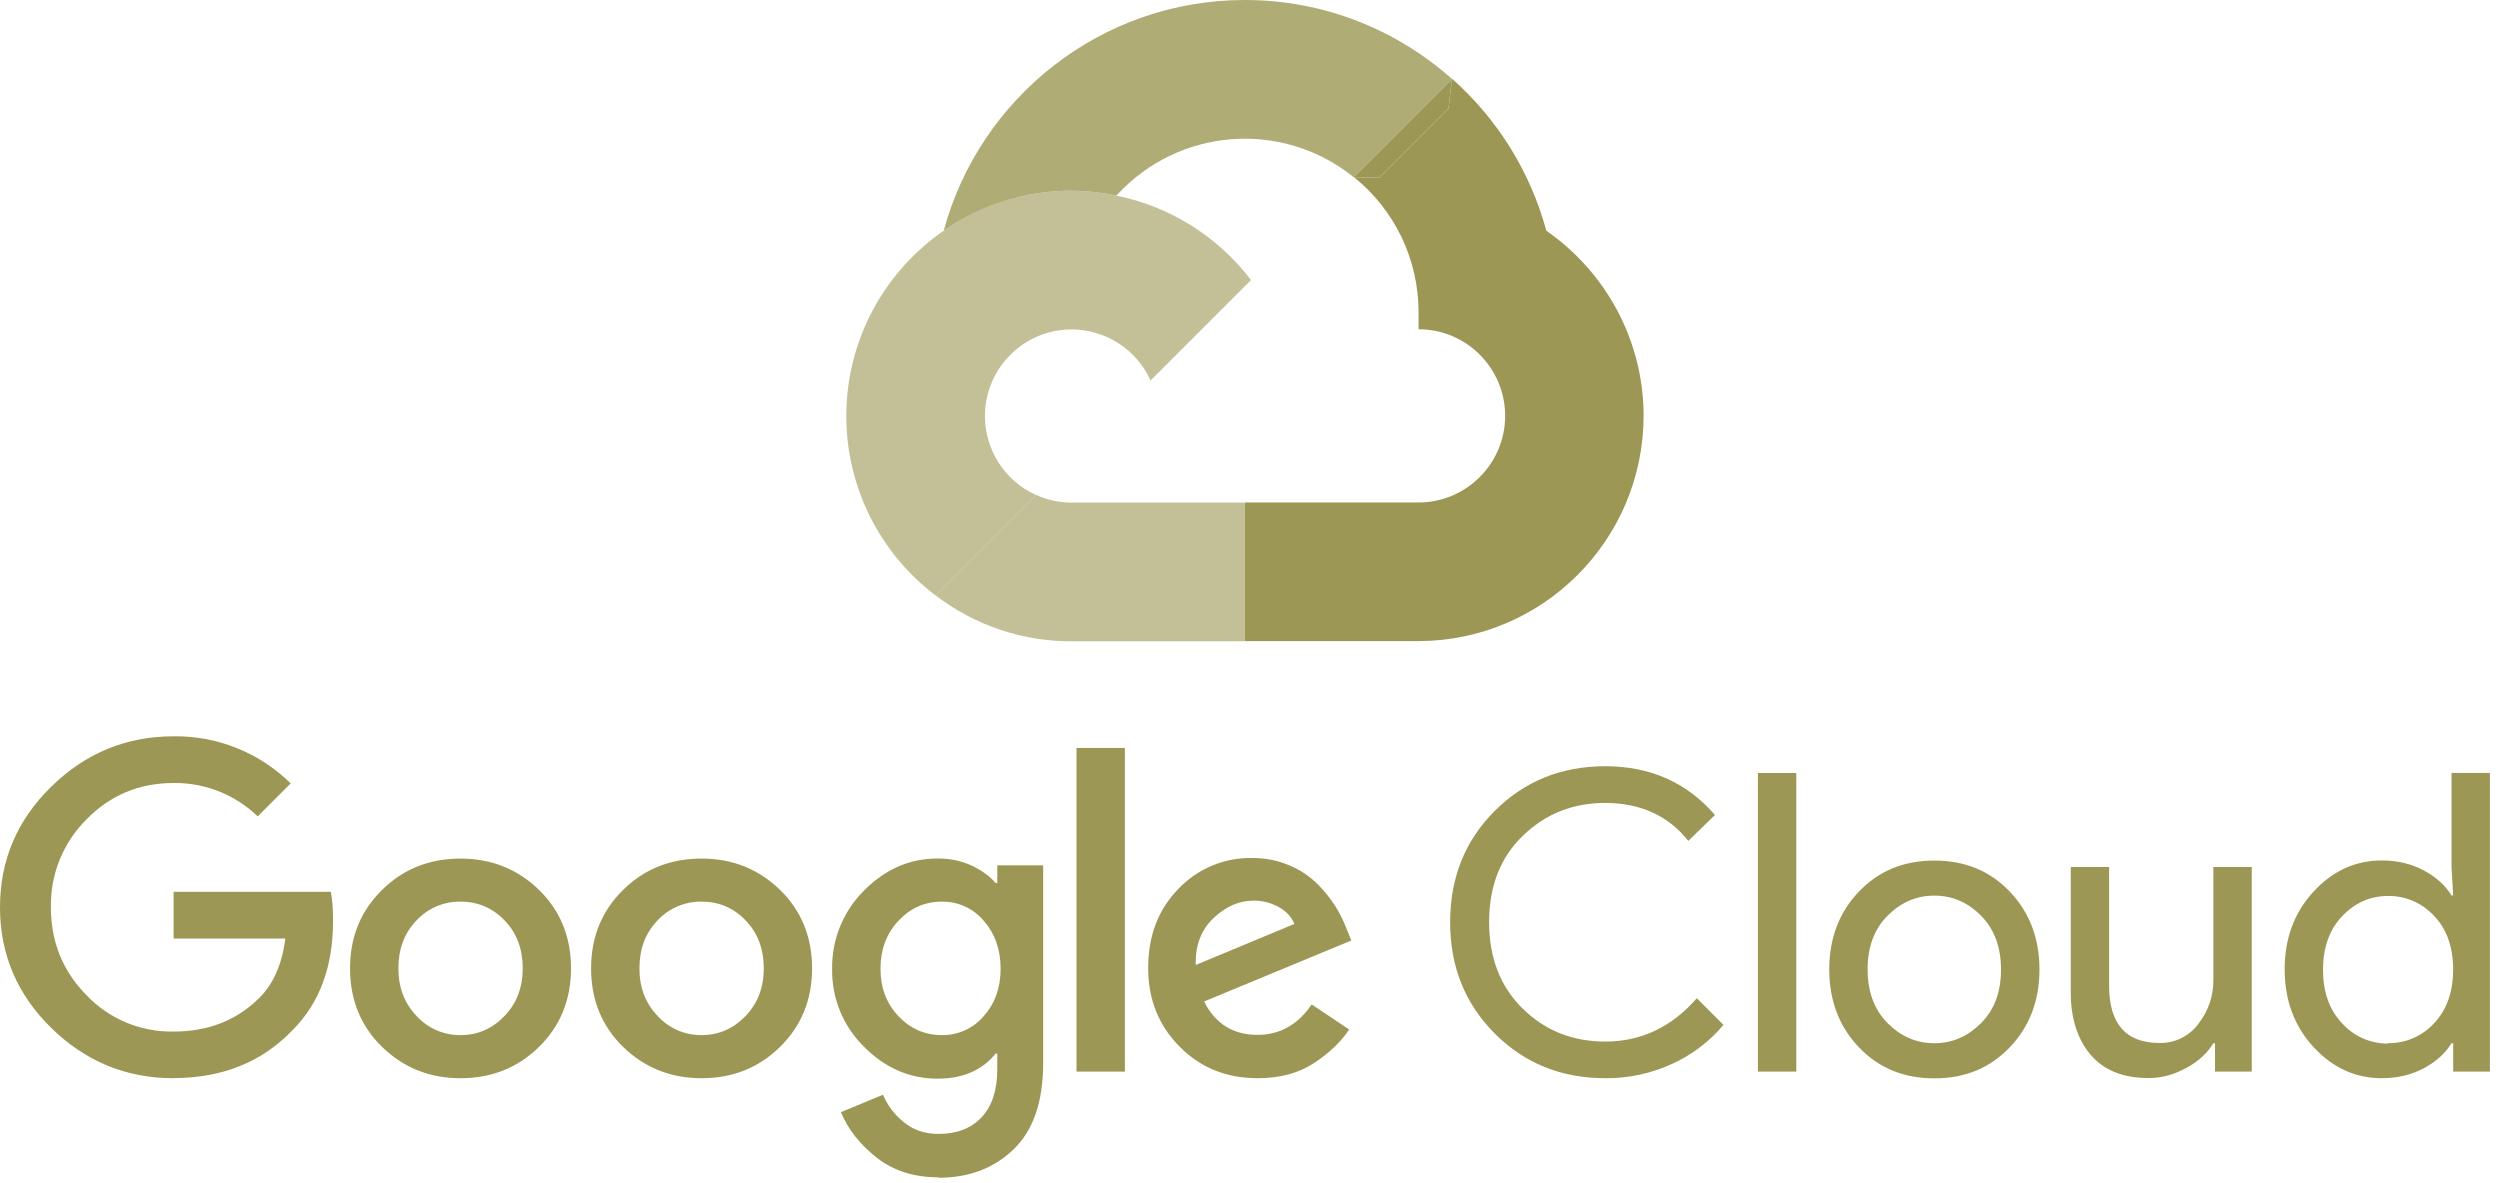
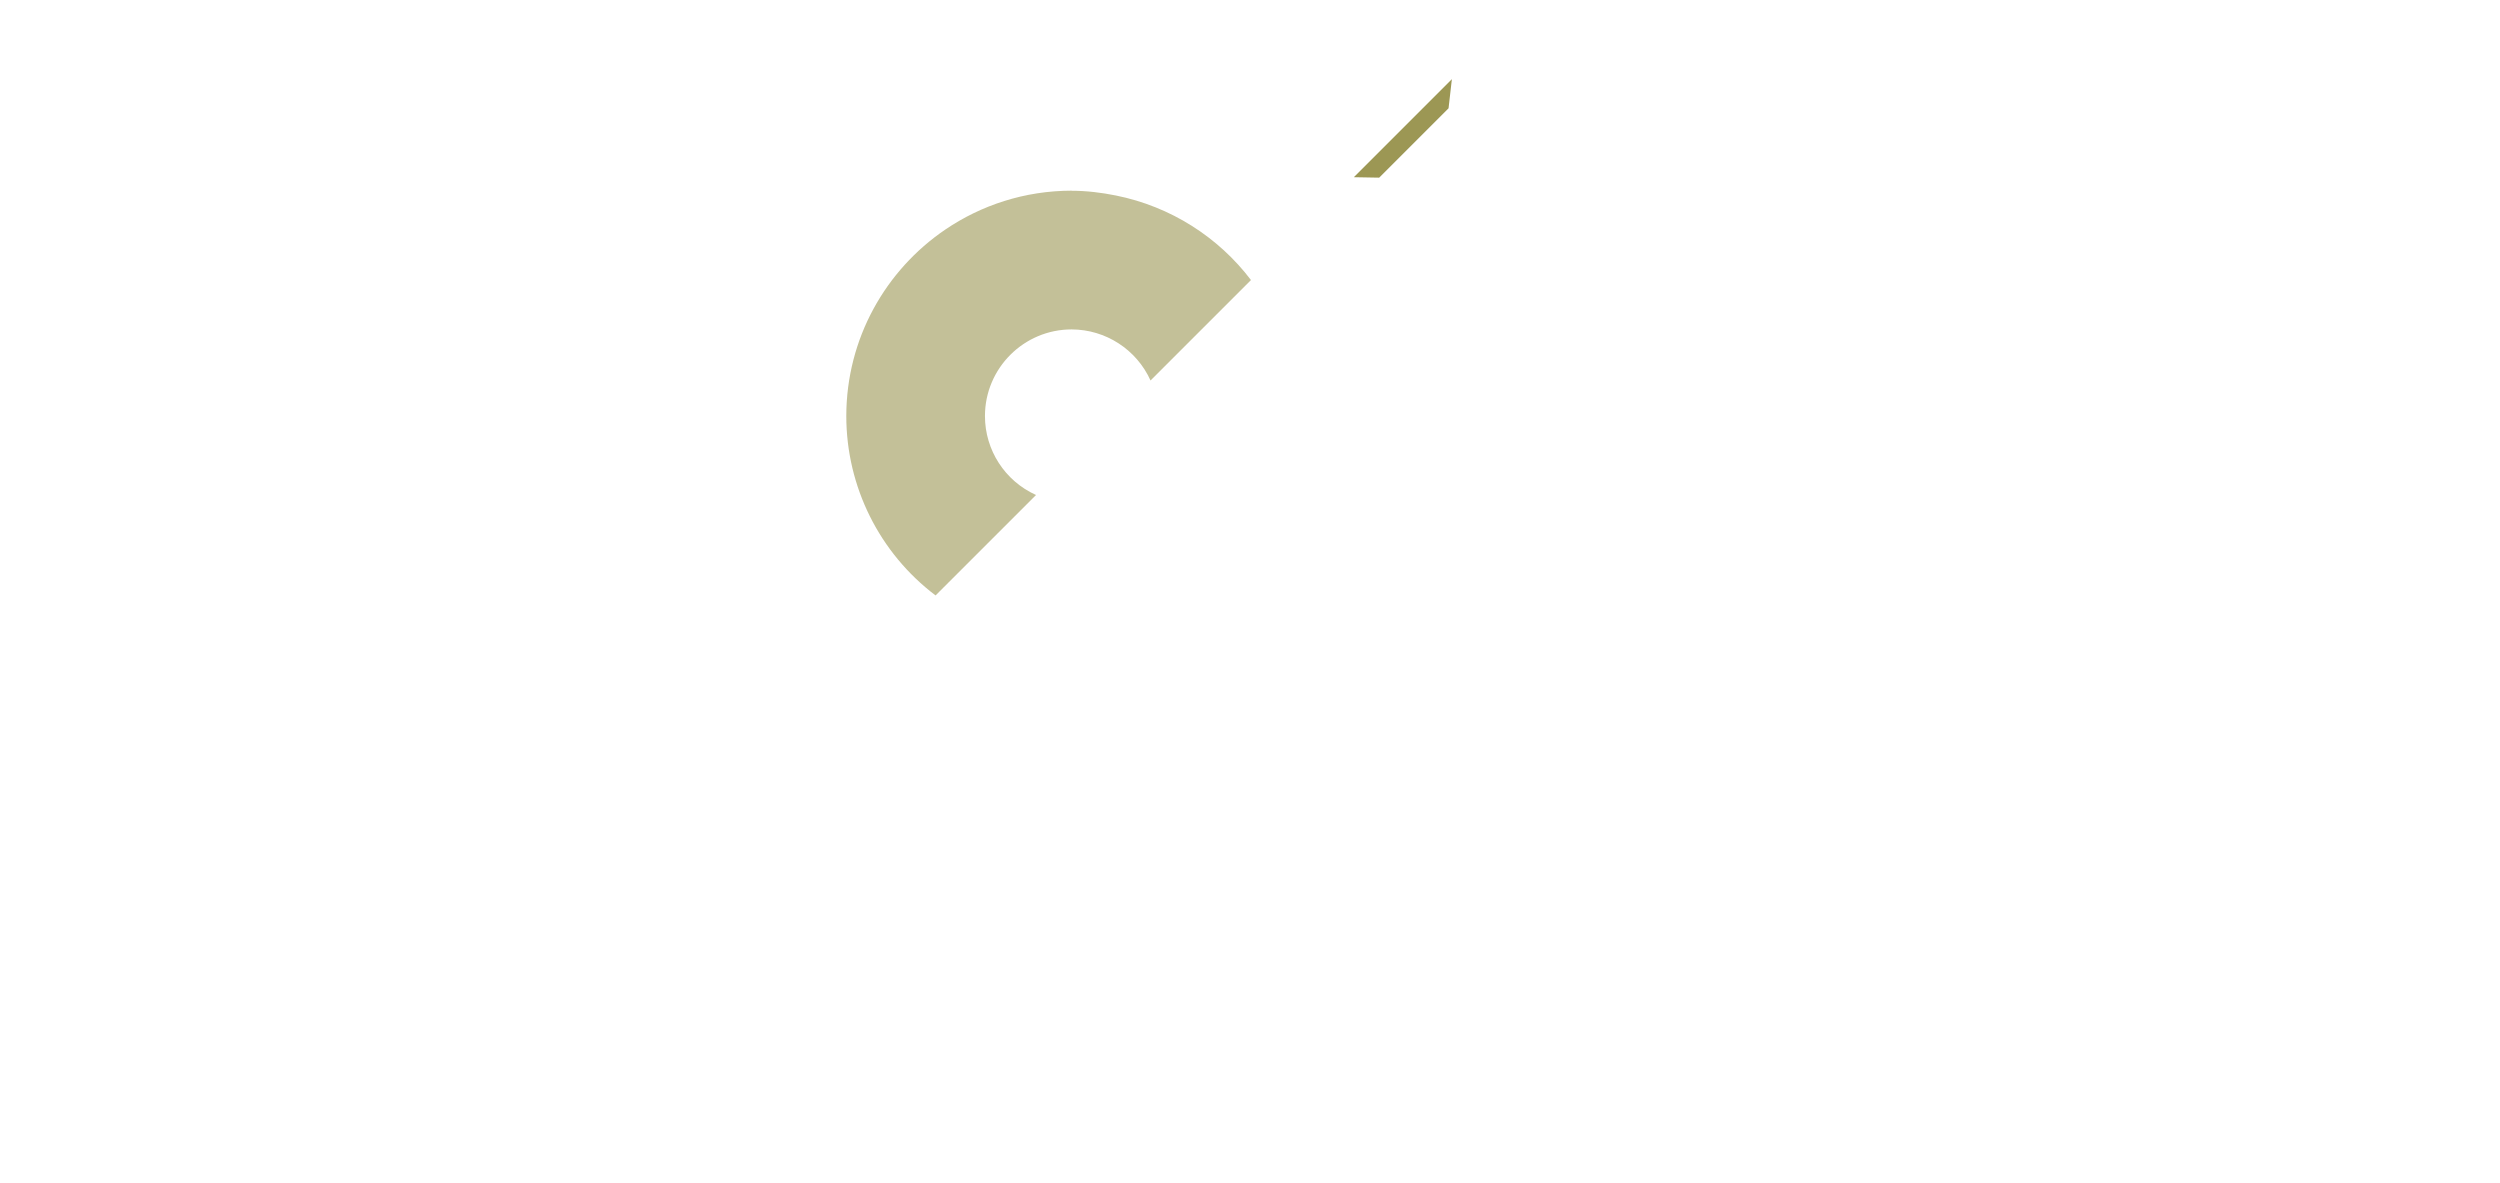
<svg xmlns="http://www.w3.org/2000/svg" width="112" height="53" viewBox="0 0 112 53" fill="none">
  <g id="Google">
-     <path id="Fill 1" fill-rule="evenodd" clip-rule="evenodd" d="M48.004 8.546C48.688 8.546 49.35 8.629 49.995 8.759C50.01 8.755 50.027 8.736 50.04 8.739C52.808 5.711 57.454 5.361 60.645 7.939H60.661C60.659 7.938 60.658 7.936 60.656 7.935L65.045 3.546L65.046 3.534C62.576 1.337 59.326 0 55.769 0C49.329 0 43.893 4.382 42.283 10.318C42.302 10.305 42.326 10.297 42.348 10.286C43.962 9.189 45.91 8.545 48.008 8.542L48.004 8.546Z" fill="#9C9754" fill-opacity="0.8" />
-     <path id="Fill 3" fill-rule="evenodd" clip-rule="evenodd" d="M69.264 10.329H69.274C68.56 7.702 67.095 5.34 65.058 3.533L65.045 3.546L64.896 4.851L61.788 7.959L60.661 7.939C62.488 9.41 63.55 11.629 63.551 13.974V14.751C65.693 14.751 67.431 16.494 67.431 18.631C67.431 20.768 65.688 22.511 63.551 22.511H55.789L55.768 22.532V28.701L55.789 28.722H63.551C69.116 28.707 73.623 24.197 73.634 18.632C73.63 15.196 71.898 12.152 69.264 10.329" fill="#9C9754" />
    <path id="Fill 5" fill-rule="evenodd" clip-rule="evenodd" d="M60.66 7.939L61.787 7.959L64.895 4.851L65.044 3.546L60.655 7.935C60.657 7.936 60.658 7.938 60.66 7.939" fill="#9C9754" />
-     <path id="Fill 7" fill-rule="evenodd" clip-rule="evenodd" d="M48.008 22.517C47.457 22.517 46.912 22.399 46.411 22.17L46.406 22.172C46.409 22.173 46.411 22.175 46.414 22.176L41.916 26.674C43.663 28.015 45.806 28.738 48.009 28.731L48.008 28.729H55.768V28.701V22.532V22.517H48.008Z" fill="#9C9754" fill-opacity="0.6" />
    <path id="Fill 9" fill-rule="evenodd" clip-rule="evenodd" d="M49.995 8.759C49.35 8.629 48.687 8.546 48.004 8.546L48.008 8.542C45.909 8.545 43.962 9.189 42.347 10.286C39.676 12.102 37.919 15.163 37.914 18.636C37.914 21.795 39.394 24.771 41.914 26.676L41.915 26.674L46.414 22.176C46.411 22.175 46.409 22.173 46.406 22.172C45.018 21.543 44.126 20.162 44.126 18.638C44.126 16.496 45.869 14.758 48.006 14.758C49.532 14.761 50.915 15.655 51.544 17.046L56.044 12.546C54.582 10.622 52.447 9.253 49.995 8.759Z" fill="#9C9754" fill-opacity="0.6" />
-     <path id="Fill 11" fill-rule="evenodd" clip-rule="evenodd" d="M106.985 46.734C107.77 46.745 108.522 46.418 109.05 45.837C109.617 45.24 109.9 44.435 109.9 43.437C109.9 42.439 109.618 41.624 109.05 41.037C108.522 40.456 107.77 40.129 106.985 40.14C106.187 40.14 105.502 40.443 104.929 41.046C104.356 41.649 104.071 42.451 104.071 43.446C104.071 44.441 104.356 45.244 104.929 45.846C105.453 46.429 106.201 46.759 106.985 46.752V46.734ZM106.705 48.304C105.522 48.304 104.499 47.836 103.641 46.902C102.783 45.968 102.353 44.81 102.353 43.426C102.353 42.042 102.783 40.884 103.641 39.95C104.499 39.016 105.523 38.548 106.705 38.548C107.401 38.548 108.029 38.698 108.585 38.995C109.141 39.292 109.555 39.667 109.828 40.117H109.903L109.828 38.847V34.627H111.548V48.007H109.903V46.737H109.828C109.555 47.184 109.141 47.559 108.585 47.859C108.03 48.153 107.402 48.303 106.705 48.303V48.304ZM100.877 48.007H99.232V46.737H99.157C98.897 47.172 98.497 47.544 97.962 47.837C97.427 48.13 96.862 48.297 96.262 48.297C95.115 48.297 94.248 47.949 93.657 47.25C93.066 46.551 92.769 45.617 92.769 44.447V38.841H94.489V44.165C94.489 45.873 95.242 46.725 96.749 46.725C97.434 46.739 98.082 46.419 98.487 45.867C98.932 45.303 99.169 44.604 99.159 43.886V38.841H100.879V47.998L100.877 48.007ZM84.557 45.83C85.157 46.433 85.851 46.736 86.657 46.736C87.463 46.736 88.157 46.433 88.757 45.83C89.357 45.227 89.645 44.425 89.645 43.43C89.645 42.435 89.348 41.632 88.757 41.03C88.166 40.428 87.463 40.124 86.657 40.124C85.851 40.124 85.157 40.427 84.557 41.03C83.957 41.633 83.669 42.435 83.669 43.43C83.669 44.425 83.966 45.228 84.557 45.83V45.83ZM83.277 39.947C84.162 39.02 85.277 38.554 86.659 38.554C88.041 38.554 89.156 39.019 90.041 39.947C90.926 40.875 91.368 42.047 91.368 43.432C91.368 44.817 90.928 45.989 90.041 46.917C89.154 47.845 88.041 48.31 86.659 48.31C85.277 48.31 84.162 47.845 83.277 46.917C82.392 45.989 81.95 44.817 81.95 43.432C81.95 42.047 82.39 40.875 83.277 39.947V39.947ZM78.754 48.007H80.474V34.63H78.754V48.007ZM71.918 48.303C69.948 48.303 68.298 47.637 66.966 46.303C65.634 44.969 64.966 43.308 64.966 41.315C64.966 39.322 65.632 37.659 66.966 36.327C68.3 34.995 69.949 34.327 71.918 34.327C73.935 34.327 75.574 35.057 76.831 36.512L75.636 37.672C74.736 36.538 73.486 35.972 71.916 35.972C70.456 35.972 69.23 36.464 68.216 37.449C67.202 38.434 66.712 39.721 66.712 41.315C66.712 42.909 67.212 44.199 68.216 45.185C69.22 46.171 70.449 46.662 71.916 46.662C73.522 46.662 74.893 46.014 76.016 44.72L77.211 45.915C76.585 46.662 75.799 47.259 74.911 47.662C73.969 48.095 72.943 48.314 71.907 48.304L71.918 48.303ZM53.588 43.223L57.988 41.393C57.862 41.081 57.634 40.829 57.288 40.637C56.94 40.442 56.547 40.343 56.148 40.349C55.512 40.349 54.918 40.609 54.365 41.132C53.812 41.655 53.545 42.354 53.57 43.224L53.588 43.223ZM56.334 48.303C54.938 48.303 53.774 47.829 52.84 46.883C51.906 45.937 51.438 44.767 51.438 43.371C51.438 41.927 51.888 40.741 52.792 39.821C53.649 38.919 54.845 38.417 56.09 38.437C56.687 38.437 57.243 38.545 57.753 38.764C58.227 38.958 58.659 39.244 59.023 39.604C59.327 39.906 59.596 40.242 59.827 40.603C60.018 40.912 60.18 41.237 60.313 41.575L60.538 42.135L53.944 44.867C54.444 45.863 55.244 46.362 56.336 46.362C57.332 46.362 58.143 45.909 58.764 44.999L60.444 46.121C60.069 46.681 59.541 47.186 58.856 47.634C58.171 48.082 57.328 48.304 56.332 48.304L56.334 48.303ZM48.227 48.007H50.394V33.507H48.227V48.007ZM42.192 46.372C42.914 46.385 43.603 46.073 44.071 45.523C44.575 44.956 44.827 44.25 44.827 43.401C44.827 42.543 44.575 41.825 44.071 41.251C43.606 40.696 42.916 40.381 42.192 40.393C41.432 40.393 40.784 40.681 40.25 41.251C39.716 41.821 39.446 42.539 39.446 43.401C39.446 44.247 39.713 44.956 40.25 45.523C40.787 46.09 41.433 46.373 42.192 46.373V46.372ZM42.042 52.744C40.947 52.744 40.025 52.45 39.278 51.864C38.531 51.278 37.996 50.6 37.672 49.826L39.56 49.043C39.758 49.517 40.06 49.928 40.493 50.277C40.926 50.626 41.433 50.799 42.045 50.799C42.867 50.799 43.513 50.549 43.978 50.052C44.443 49.555 44.678 48.836 44.678 47.902V47.202H44.603C44.003 47.949 43.126 48.324 42.007 48.324C40.749 48.324 39.647 47.844 38.7 46.886C37.77 45.971 37.257 44.714 37.28 43.41C37.257 42.098 37.769 40.833 38.7 39.907C39.645 38.944 40.75 38.46 42.007 38.46C42.567 38.46 43.075 38.565 43.529 38.778C43.983 38.991 44.342 39.252 44.603 39.561H44.678V38.767H46.734V47.624C46.734 49.344 46.296 50.628 45.416 51.484C44.536 52.334 43.414 52.764 42.043 52.764L42.042 52.744ZM29.469 45.524C29.974 46.072 30.687 46.381 31.432 46.373C32.192 46.373 32.846 46.091 33.395 45.523C33.944 44.955 34.217 44.243 34.217 43.383C34.217 42.513 33.947 41.795 33.404 41.233C32.861 40.671 32.206 40.393 31.432 40.393C30.685 40.382 29.969 40.687 29.46 41.233C28.917 41.793 28.647 42.509 28.647 43.383C28.647 44.241 28.92 44.956 29.469 45.523V45.524ZM34.943 46.904C33.983 47.844 32.813 48.304 31.431 48.304C30.049 48.304 28.877 47.834 27.919 46.904C26.961 45.974 26.481 44.791 26.481 43.384C26.481 41.977 26.961 40.804 27.919 39.864C28.877 38.924 30.049 38.464 31.431 38.464C32.813 38.464 33.985 38.934 34.943 39.864C35.901 40.794 36.381 41.98 36.381 43.384C36.381 44.788 35.901 45.964 34.943 46.904V46.904ZM18.67 45.524C19.175 46.072 19.888 46.381 20.633 46.373C21.393 46.373 22.047 46.091 22.596 45.523C23.145 44.955 23.418 44.243 23.418 43.383C23.418 42.513 23.148 41.795 22.605 41.233C22.062 40.671 21.407 40.393 20.633 40.393C19.886 40.382 19.17 40.687 18.661 41.233C18.118 41.793 17.848 42.509 17.848 43.383C17.848 44.241 18.121 44.956 18.67 45.523V45.524ZM24.144 46.904C23.184 47.844 22.014 48.304 20.632 48.304C19.25 48.304 18.078 47.834 17.12 46.904C16.162 45.974 15.682 44.791 15.682 43.384C15.682 41.977 16.162 40.804 17.12 39.864C18.078 38.924 19.25 38.464 20.632 38.464C22.014 38.464 23.186 38.934 24.144 39.864C25.102 40.794 25.582 41.98 25.582 43.384C25.582 44.788 25.102 45.964 24.144 46.904V46.904ZM7.774 48.304C5.654 48.304 3.834 47.554 2.3 46.054C0.766 44.554 0 42.75 0 40.646C0 38.542 0.765 36.738 2.3 35.238C3.835 33.738 5.657 32.987 7.774 32.987C9.736 32.958 11.627 33.719 13.023 35.097L11.546 36.574C10.535 35.597 9.179 35.059 7.773 35.079C6.243 35.079 4.943 35.619 3.877 36.706C2.829 37.747 2.252 39.17 2.28 40.647C2.28 42.193 2.81 43.504 3.877 44.587C4.891 45.651 6.304 46.241 7.773 46.214C9.331 46.214 10.618 45.714 11.643 44.68C12.243 44.08 12.643 43.18 12.783 42.045H7.777V39.953H14.821C14.896 40.325 14.921 40.753 14.921 41.253C14.921 43.309 14.318 44.939 13.108 46.148C11.736 47.583 9.958 48.298 7.763 48.298L7.774 48.304Z" fill="#9C9754" />
  </g>
</svg>